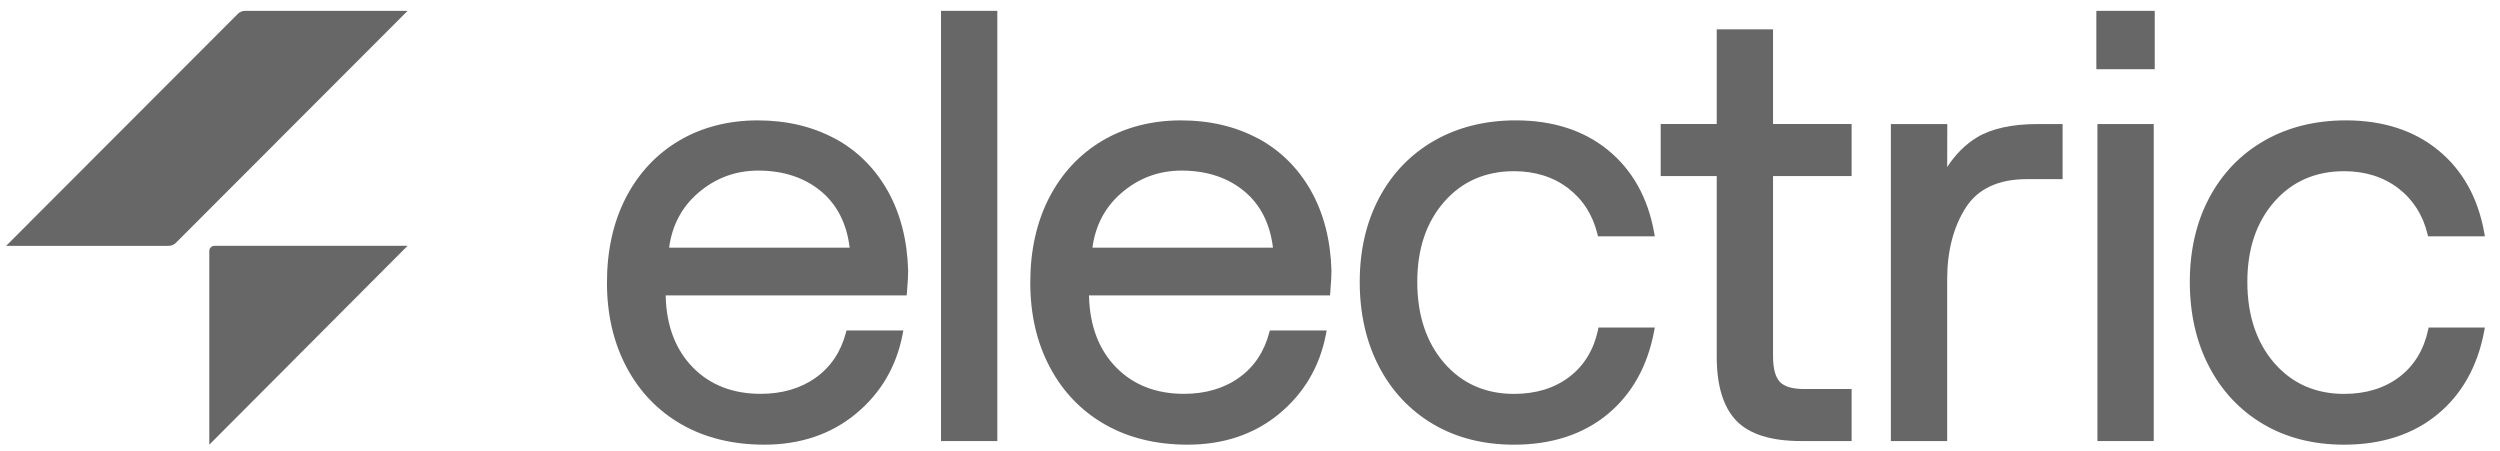
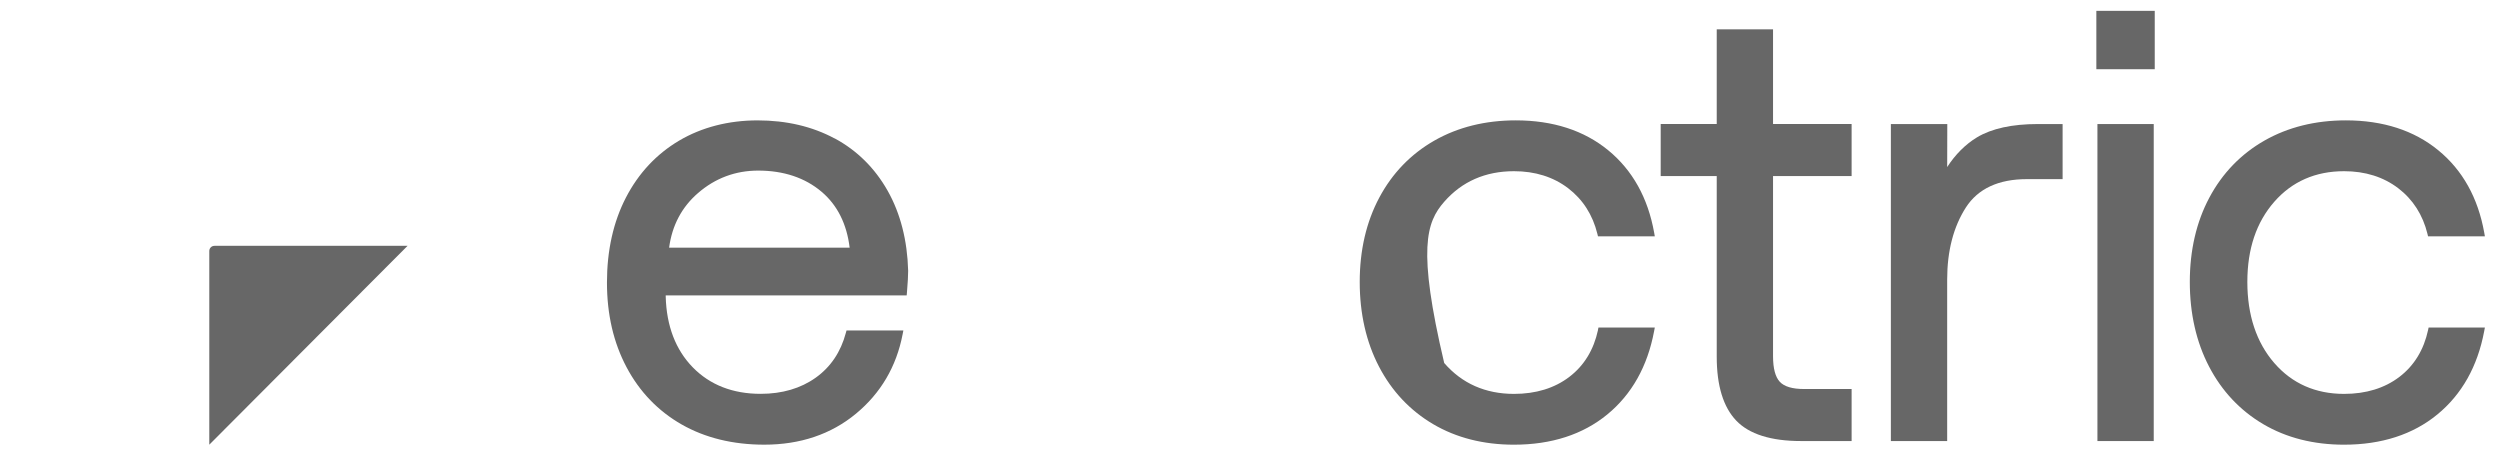
<svg xmlns="http://www.w3.org/2000/svg" width="144" height="26" viewBox="0 0 144 26" fill="none">
-   <path d="M13.699 0.799C13.81 0.687 13.961 0.625 14.118 0.625H23.478L10.131 13.987C10.02 14.099 9.869 14.161 9.712 14.161H0.352L13.699 0.799Z" fill="#272727" fill-opacity="0.7" />
  <path d="M12.055 14.458C12.055 14.293 12.188 14.16 12.352 14.16H23.476L12.055 25.614V14.458Z" fill="#272727" fill-opacity="0.7" />
  <path d="M48.072 7.974C46.787 7.283 45.294 6.934 43.635 6.934C41.975 6.934 40.43 7.326 39.12 8.099C37.81 8.874 36.777 9.979 36.052 11.383C35.328 12.782 34.961 14.428 34.961 16.273C34.961 18.118 35.34 19.736 36.088 21.149C36.838 22.565 37.907 23.676 39.265 24.45C40.619 25.222 42.22 25.613 44.022 25.613C46.091 25.613 47.866 25.016 49.297 23.834C50.727 22.654 51.635 21.113 51.991 19.254L52.034 19.036H48.759L48.722 19.172C48.431 20.27 47.847 21.14 46.986 21.754C46.121 22.372 45.053 22.685 43.812 22.685C42.209 22.685 40.895 22.172 39.907 21.162C38.916 20.149 38.389 18.773 38.345 17.079V17.016H52.225L52.24 16.848C52.288 16.276 52.31 15.87 52.31 15.599C52.262 13.846 51.866 12.295 51.129 10.988C50.389 9.677 49.361 8.662 48.073 7.969L48.072 7.974ZM38.541 14.267C38.711 12.985 39.271 11.925 40.211 11.115C41.201 10.26 42.366 9.826 43.67 9.826C45.138 9.826 46.367 10.236 47.323 11.045C48.231 11.814 48.775 12.897 48.94 14.267H38.541Z" fill="#272727" fill-opacity="0.7" />
-   <path d="M57.446 0.625H54.203V25.405H57.446V0.625Z" fill="#272727" fill-opacity="0.7" />
-   <path d="M72.455 7.974C71.17 7.283 69.677 6.934 68.017 6.934C66.358 6.934 64.813 7.326 63.503 8.099C62.193 8.874 61.16 9.979 60.434 11.383C59.711 12.782 59.344 14.428 59.344 16.273C59.344 18.118 59.722 19.736 60.471 21.149C61.221 22.565 62.29 23.676 63.648 24.45C65.002 25.222 66.602 25.613 68.405 25.613C70.474 25.613 72.249 25.016 73.68 23.834C75.109 22.654 76.017 21.113 76.374 19.254L76.416 19.036H73.142L73.105 19.172C72.814 20.27 72.23 21.14 71.368 21.754C70.504 22.372 69.436 22.685 68.194 22.685C66.592 22.685 65.278 22.172 64.29 21.162C63.298 20.149 62.772 18.773 62.728 17.079V17.016H76.608L76.623 16.848C76.671 16.276 76.693 15.87 76.693 15.599C76.644 13.846 76.248 12.295 75.512 10.988C74.772 9.677 73.744 8.662 72.456 7.969L72.455 7.974ZM62.924 14.267C63.094 12.985 63.654 11.925 64.594 11.115C65.584 10.26 66.749 9.826 68.053 9.826C69.52 9.826 70.75 10.236 71.706 11.045C72.614 11.814 73.158 12.897 73.323 14.267H62.924Z" fill="#272727" fill-opacity="0.7" />
-   <path d="M92.045 19.009C91.798 20.153 91.243 21.061 90.393 21.709C89.541 22.359 88.468 22.688 87.206 22.688C85.561 22.688 84.209 22.09 83.186 20.909C82.156 19.722 81.635 18.15 81.635 16.239C81.635 14.329 82.156 12.8 83.186 11.623C84.209 10.453 85.561 9.861 87.206 9.861C88.422 9.861 89.471 10.191 90.323 10.84C91.174 11.491 91.741 12.377 92.01 13.475L92.044 13.614H95.317L95.279 13.399C94.922 11.399 94.032 9.804 92.636 8.658C91.241 7.513 89.449 6.933 87.31 6.933C85.556 6.933 83.978 7.324 82.623 8.096C81.266 8.871 80.197 9.975 79.448 11.38C78.7 12.78 78.32 14.415 78.32 16.238C78.32 18.061 78.693 19.701 79.428 21.112C80.165 22.529 81.216 23.644 82.55 24.431C83.882 25.216 85.447 25.614 87.203 25.614C89.365 25.614 91.175 25.027 92.582 23.871C93.99 22.715 94.896 21.102 95.276 19.08L95.317 18.864H92.072L92.041 19.009H92.045Z" fill="#272727" fill-opacity="0.7" />
+   <path d="M92.045 19.009C91.798 20.153 91.243 21.061 90.393 21.709C89.541 22.359 88.468 22.688 87.206 22.688C85.561 22.688 84.209 22.09 83.186 20.909C81.635 14.329 82.156 12.8 83.186 11.623C84.209 10.453 85.561 9.861 87.206 9.861C88.422 9.861 89.471 10.191 90.323 10.84C91.174 11.491 91.741 12.377 92.01 13.475L92.044 13.614H95.317L95.279 13.399C94.922 11.399 94.032 9.804 92.636 8.658C91.241 7.513 89.449 6.933 87.31 6.933C85.556 6.933 83.978 7.324 82.623 8.096C81.266 8.871 80.197 9.975 79.448 11.38C78.7 12.78 78.32 14.415 78.32 16.238C78.32 18.061 78.693 19.701 79.428 21.112C80.165 22.529 81.216 23.644 82.55 24.431C83.882 25.216 85.447 25.614 87.203 25.614C89.365 25.614 91.175 25.027 92.582 23.871C93.99 22.715 94.896 21.102 95.276 19.08L95.317 18.864H92.072L92.041 19.009H92.045Z" fill="#272727" fill-opacity="0.7" />
  <path d="M102.127 1.688H98.884V7.144H95.656V10.142H98.884V20.555C98.884 22.21 99.261 23.445 100.005 24.225C100.751 25.007 102.006 25.404 103.734 25.404H106.653V22.407H103.909C103.239 22.407 102.772 22.267 102.517 21.992C102.258 21.713 102.127 21.217 102.127 20.52V10.142H106.653V7.144H102.127V1.688Z" fill="#272727" fill-opacity="0.7" />
  <path d="M113.88 7.908C113.217 8.306 112.622 8.902 112.158 9.623L112.164 7.145H108.914V25.405H112.157V16.1C112.157 14.459 112.519 13.065 113.233 11.953C113.93 10.869 115.113 10.318 116.746 10.318H118.806V7.145H117.377C115.899 7.145 114.724 7.402 113.88 7.908Z" fill="#272727" fill-opacity="0.7" />
  <path d="M124.055 7.145H120.812V25.405H124.055V7.145Z" fill="#272727" fill-opacity="0.7" />
  <path d="M124.113 0.625H120.75V3.987H124.113V0.625Z" fill="#272727" fill-opacity="0.7" />
  <path d="M139.888 18.864L139.858 19.009C139.611 20.152 139.055 21.061 138.206 21.709C137.353 22.359 136.282 22.688 135.019 22.688C133.374 22.688 132.022 22.09 130.998 20.909C129.969 19.722 129.447 18.15 129.447 16.239C129.447 14.329 129.969 12.8 130.998 11.623C132.022 10.453 133.374 9.861 135.019 9.861C136.235 9.861 137.283 10.191 138.136 10.84C138.986 11.489 139.554 12.377 139.823 13.475L139.856 13.614H143.13L143.092 13.399C142.735 11.399 141.846 9.804 140.448 8.658C139.052 7.513 137.261 6.933 135.122 6.933C133.368 6.933 131.791 7.324 130.435 8.096C129.077 8.871 128.009 9.975 127.26 11.38C126.513 12.78 126.133 14.415 126.133 16.238C126.133 18.061 126.506 19.701 127.241 21.112C127.978 22.529 129.029 23.644 130.362 24.431C131.694 25.216 133.26 25.614 135.016 25.614C137.178 25.614 138.988 25.027 140.394 23.871C141.802 22.715 142.709 21.102 143.089 19.08L143.13 18.864H139.884H139.888Z" fill="#272727" fill-opacity="0.7" />
</svg>